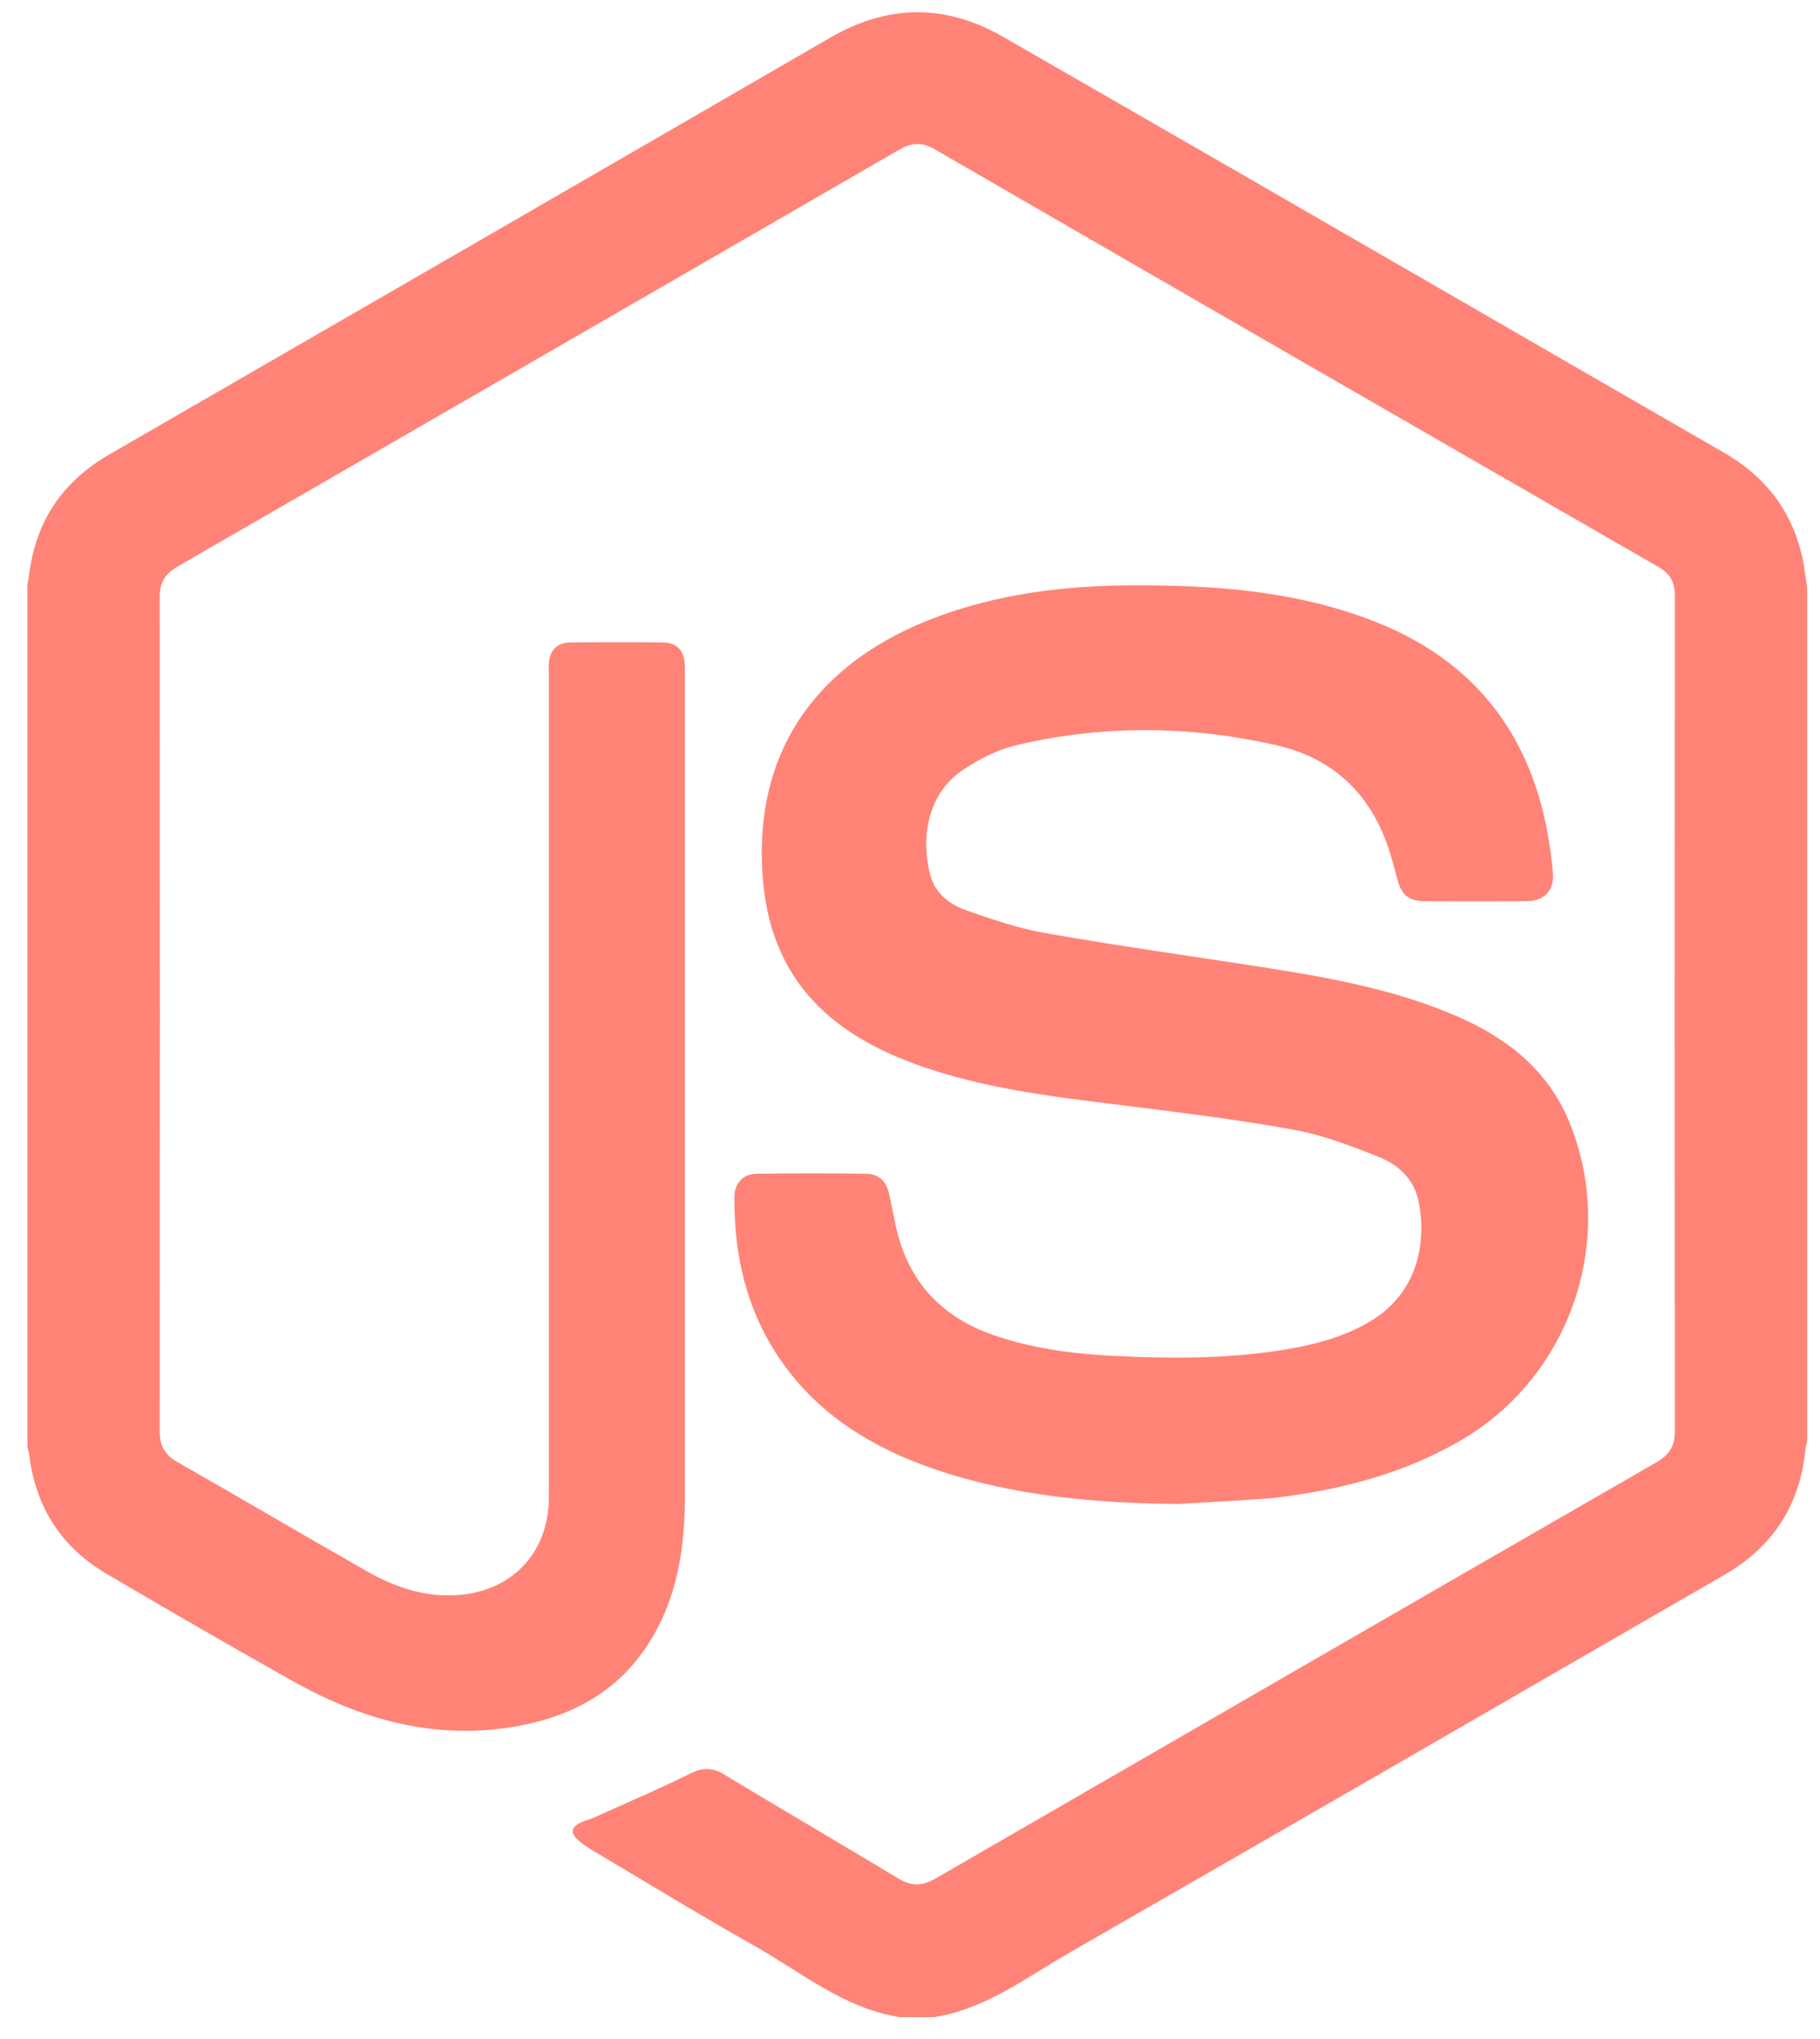
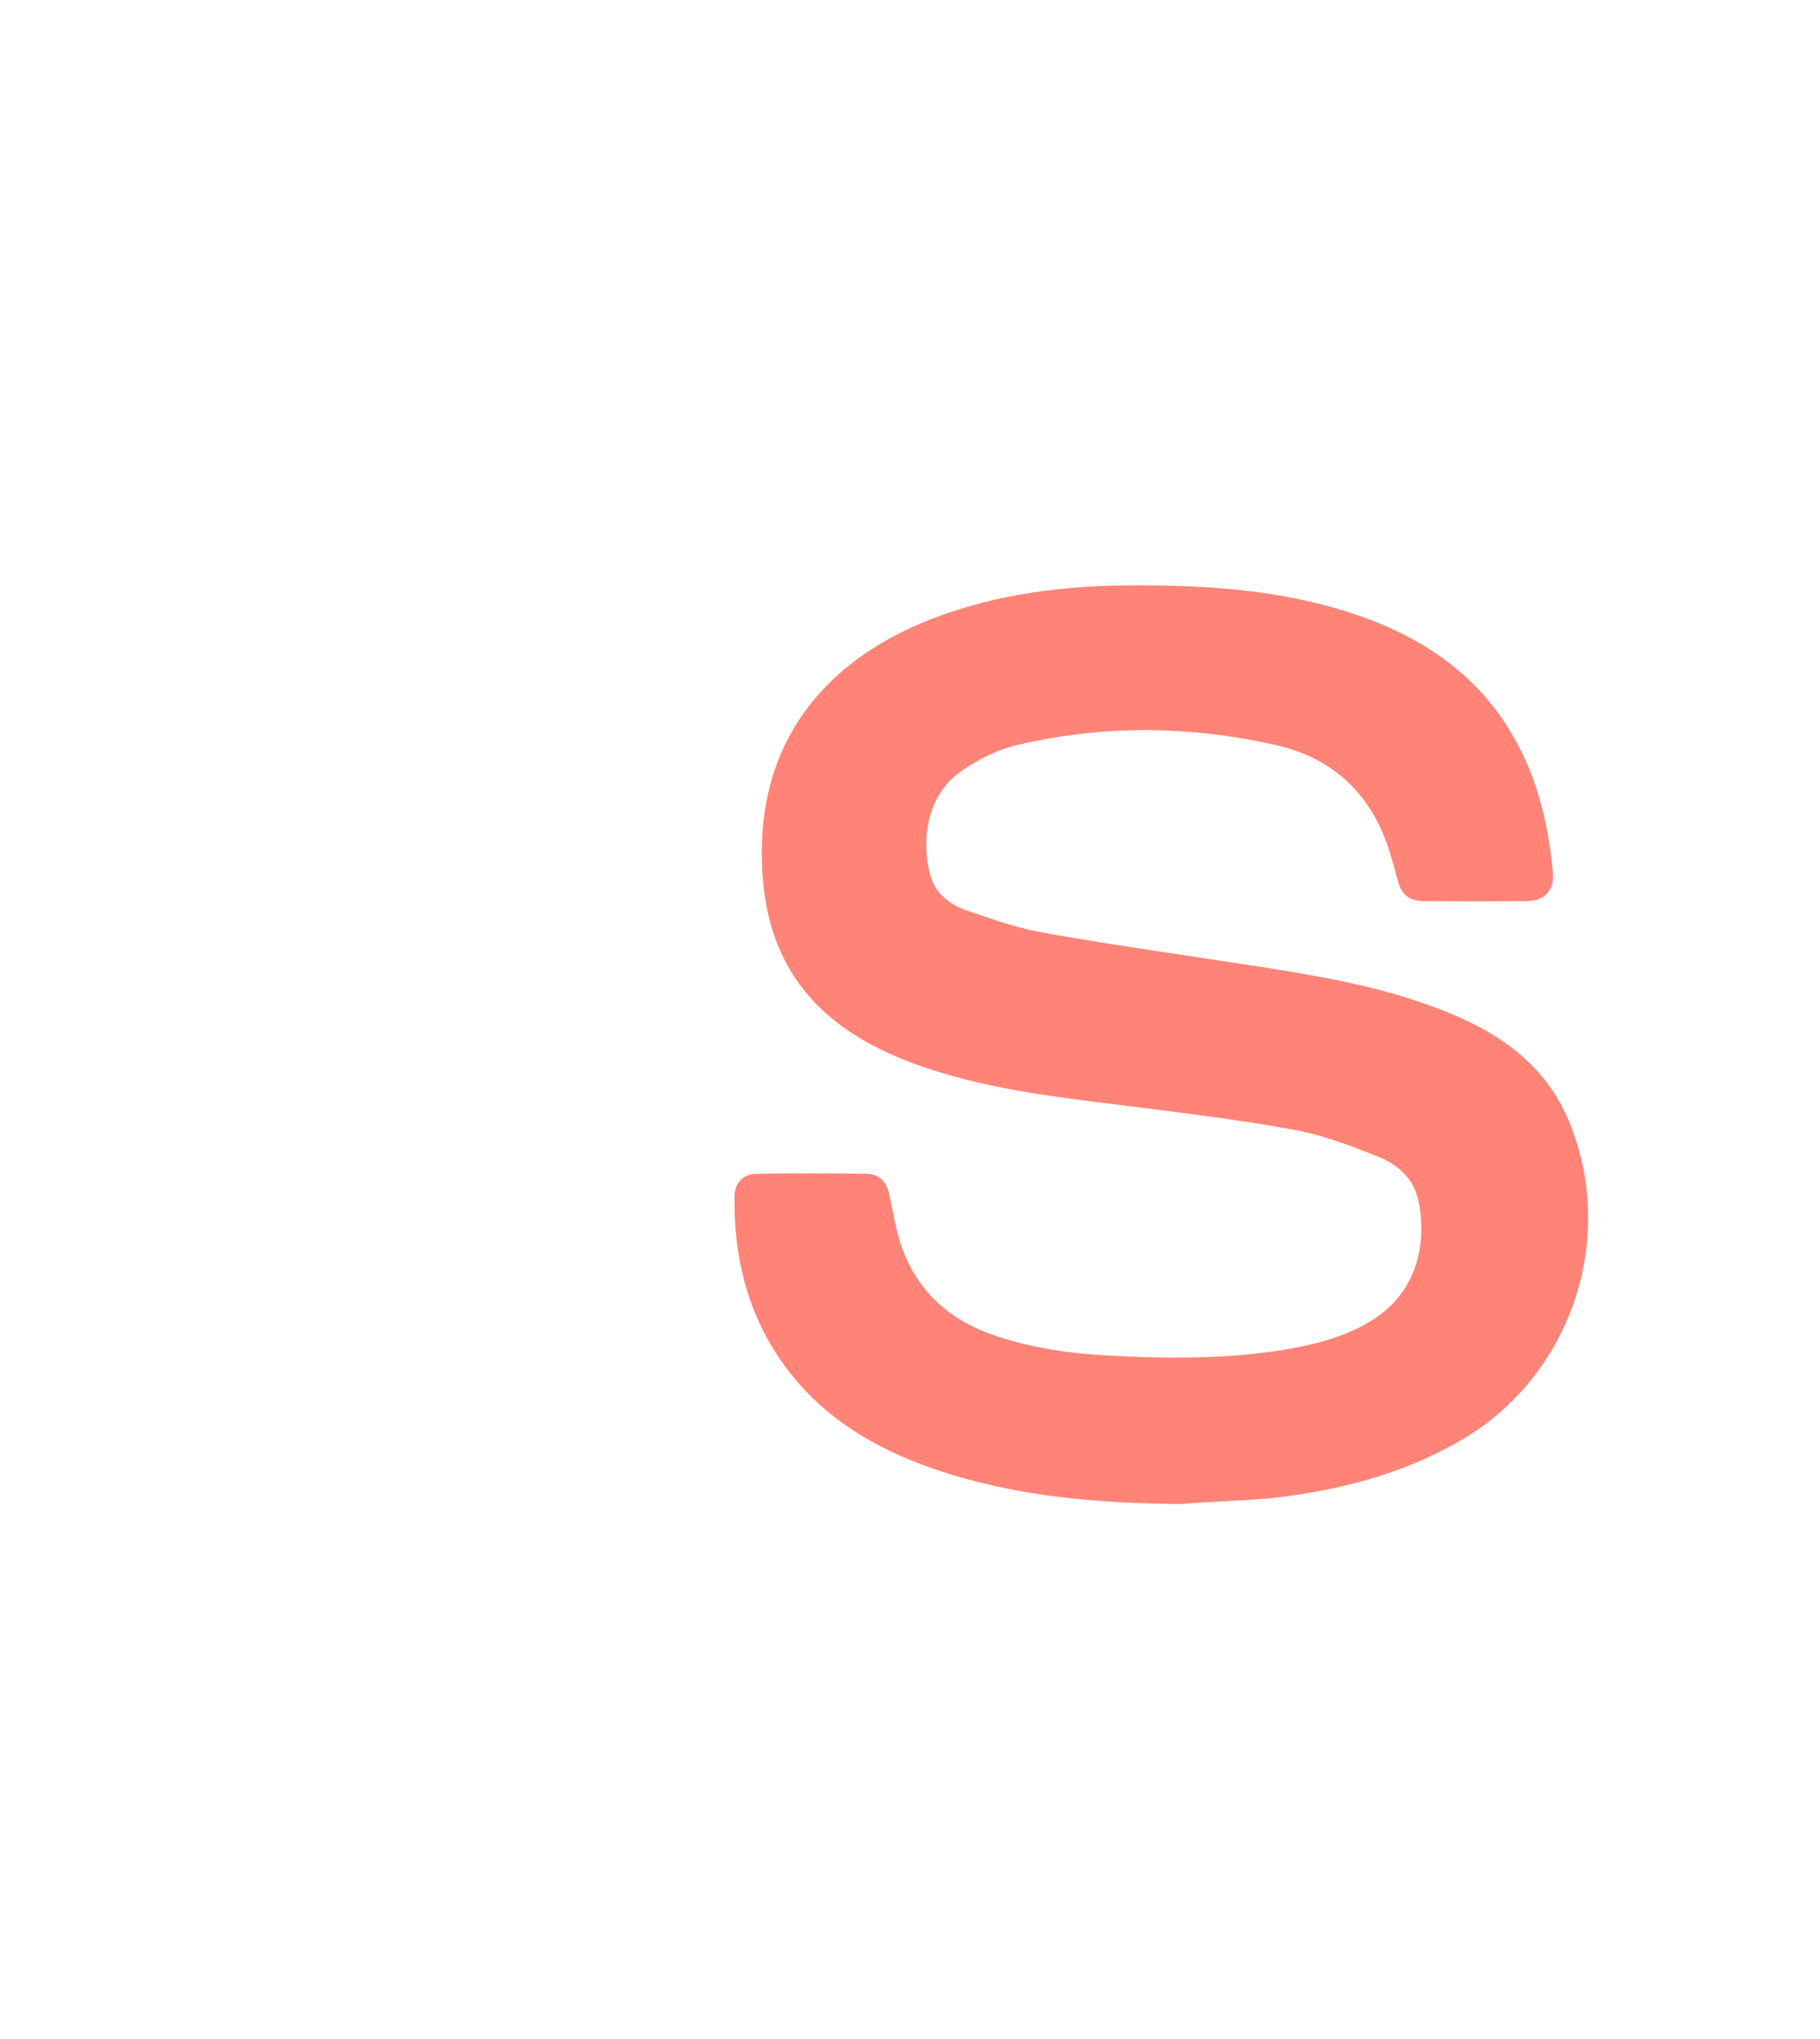
<svg xmlns="http://www.w3.org/2000/svg" width="67" height="75" viewBox="0 0 67 75" fill="none">
  <g clip-path="url(#clip0_7899_17694)">
-     <path d="M33.112 74.209C31.055 73.878 29.477 72.546 27.74 71.566C25.747 70.446 23.785 69.242 21.824 68.08C21.622 67.963 21.419 67.824 21.248 67.664C21.003 67.43 21.035 67.227 21.345 67.068C21.504 66.982 21.696 66.94 21.867 66.865C23.05 66.332 24.254 65.82 25.416 65.245C25.864 65.021 26.215 65.021 26.631 65.266C28.773 66.556 30.937 67.824 33.08 69.114C33.549 69.391 33.943 69.391 34.412 69.125C43.269 64.008 52.127 58.892 60.995 53.787C61.453 53.52 61.655 53.19 61.655 52.668C61.645 42.414 61.645 32.15 61.655 21.896C61.655 21.417 61.474 21.097 61.059 20.862C52.169 15.746 43.291 10.63 34.412 5.493C33.954 5.226 33.57 5.237 33.112 5.503C24.254 10.62 15.397 15.736 6.54 20.841C6.081 21.108 5.879 21.427 5.879 21.96C5.889 32.193 5.889 42.425 5.879 52.657C5.879 53.19 6.071 53.52 6.529 53.787C8.853 55.109 11.165 56.473 13.489 57.795C14.566 58.413 15.727 58.797 16.996 58.669C18.936 58.466 20.204 57.048 20.204 55.098C20.204 45.015 20.204 34.932 20.204 24.838C20.204 24.689 20.193 24.54 20.204 24.401C20.236 23.922 20.524 23.634 21.003 23.634C22.133 23.623 23.263 23.623 24.404 23.634C24.947 23.644 25.213 23.953 25.213 24.561C25.213 26.639 25.213 28.718 25.213 30.796C25.213 38.886 25.213 46.965 25.213 55.055C25.213 56.633 25.022 58.168 24.35 59.606C23.231 61.973 21.291 63.166 18.765 63.55C15.887 63.987 13.265 63.241 10.792 61.855C8.479 60.555 6.188 59.233 3.907 57.891C2.266 56.92 1.328 55.471 1.082 53.574C1.072 53.456 1.04 53.35 1.008 53.233C1.008 42.649 1.008 32.075 1.008 21.491C1.029 21.374 1.061 21.257 1.072 21.14C1.317 19.157 2.319 17.697 4.046 16.706C12.892 11.6 21.739 6.495 30.575 1.378C32.717 0.142 34.838 0.142 36.97 1.378C42.502 4.555 48.066 7.763 53.619 10.971C56.891 12.858 60.163 14.755 63.446 16.642C64.938 17.494 65.919 18.72 66.324 20.393C66.42 20.788 66.462 21.203 66.526 21.608C66.526 32.086 66.526 42.553 66.526 53.03C66.505 53.137 66.473 53.233 66.462 53.339C66.26 55.386 65.258 56.91 63.489 57.933C55.463 62.57 47.437 67.206 39.4 71.821C37.791 72.738 36.298 73.91 34.391 74.209C33.964 74.209 33.538 74.209 33.112 74.209Z" fill="#FF8477" />
    <path d="M43.397 55.332C40.327 55.3 37.3 55.044 34.38 54.042C32.12 53.264 30.137 52.06 28.741 50.045C27.494 48.233 27.015 46.208 27.036 44.034C27.036 43.533 27.356 43.181 27.857 43.181C29.2 43.16 30.543 43.16 31.896 43.181C32.355 43.192 32.621 43.448 32.727 43.906C32.834 44.364 32.909 44.823 33.015 45.27C33.484 47.2 34.699 48.468 36.575 49.118C37.972 49.598 39.421 49.8 40.892 49.875C43.152 49.992 45.422 50.003 47.66 49.587C48.673 49.395 49.653 49.107 50.538 48.553C52.094 47.573 52.553 45.857 52.222 44.194C52.062 43.384 51.476 42.851 50.762 42.563C49.739 42.158 48.694 41.753 47.618 41.561C45.507 41.177 43.376 40.922 41.254 40.655C38.686 40.335 36.128 40.037 33.676 39.142C32.493 38.705 31.385 38.14 30.425 37.298C28.922 35.965 28.23 34.249 28.08 32.299C27.697 27.407 30.329 24.294 34.326 22.759C36.703 21.843 39.176 21.544 41.691 21.534C44.612 21.523 47.5 21.725 50.272 22.738C52.808 23.665 54.823 25.211 56.027 27.694C56.709 29.091 57.029 30.583 57.168 32.118C57.221 32.746 56.859 33.141 56.23 33.151C54.951 33.162 53.672 33.162 52.393 33.151C51.87 33.151 51.593 32.906 51.455 32.395C51.37 32.075 51.284 31.755 51.188 31.436C50.549 29.304 49.153 27.907 46.989 27.417C43.802 26.692 40.594 26.66 37.407 27.417C36.735 27.577 36.085 27.907 35.499 28.291C33.985 29.272 33.943 31.094 34.252 32.214C34.433 32.864 34.944 33.269 35.552 33.482C36.501 33.812 37.471 34.153 38.462 34.324C41.052 34.782 43.663 35.145 46.275 35.55C48.822 35.944 51.348 36.381 53.725 37.426C55.526 38.225 56.987 39.387 57.765 41.263C59.545 45.579 57.829 50.621 53.8 52.977C51.625 54.245 49.248 54.842 46.786 55.119C45.656 55.215 44.527 55.247 43.397 55.332Z" fill="#FF8477" />
  </g>
  <defs>
    <clipPath id="clip0_7899_17694">
      <rect width="65.55" height="73.8" fill="white" transform="translate(0.977 0.408)" />
    </clipPath>
  </defs>
</svg>